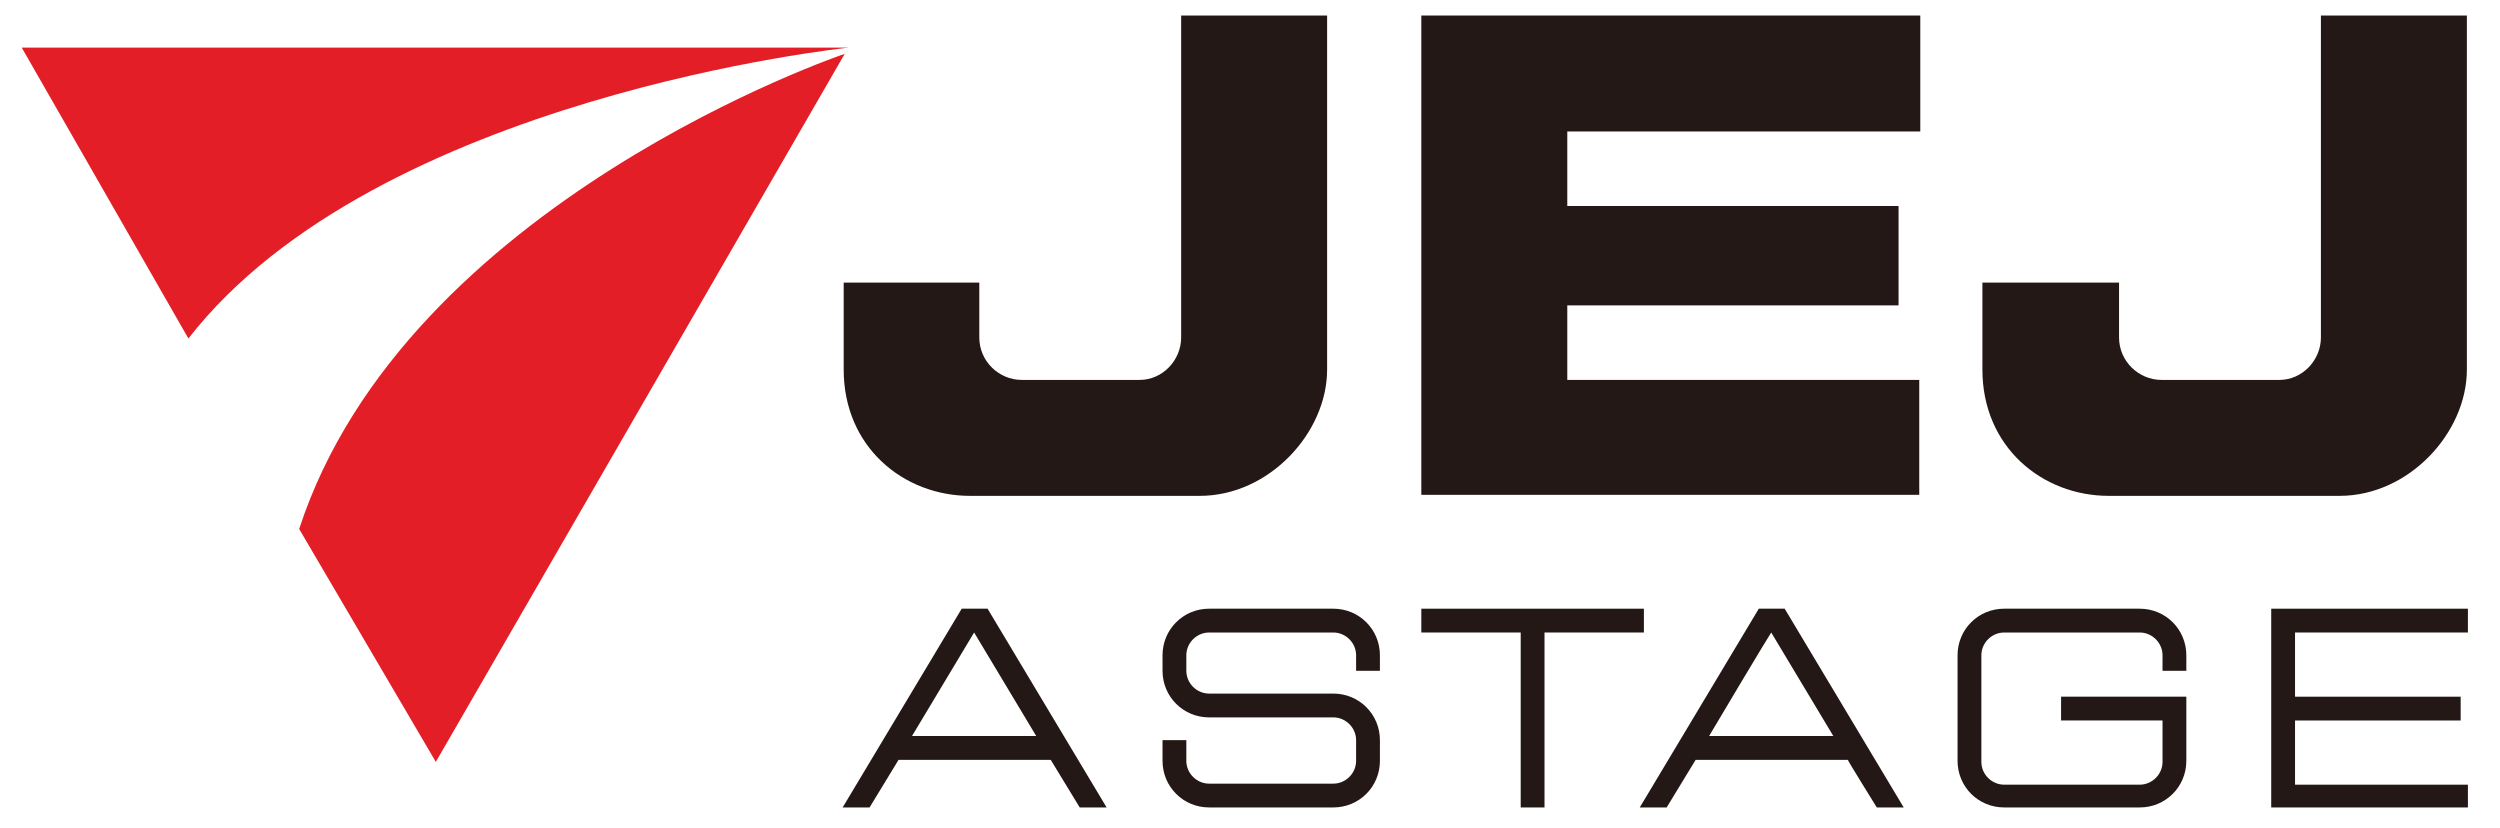
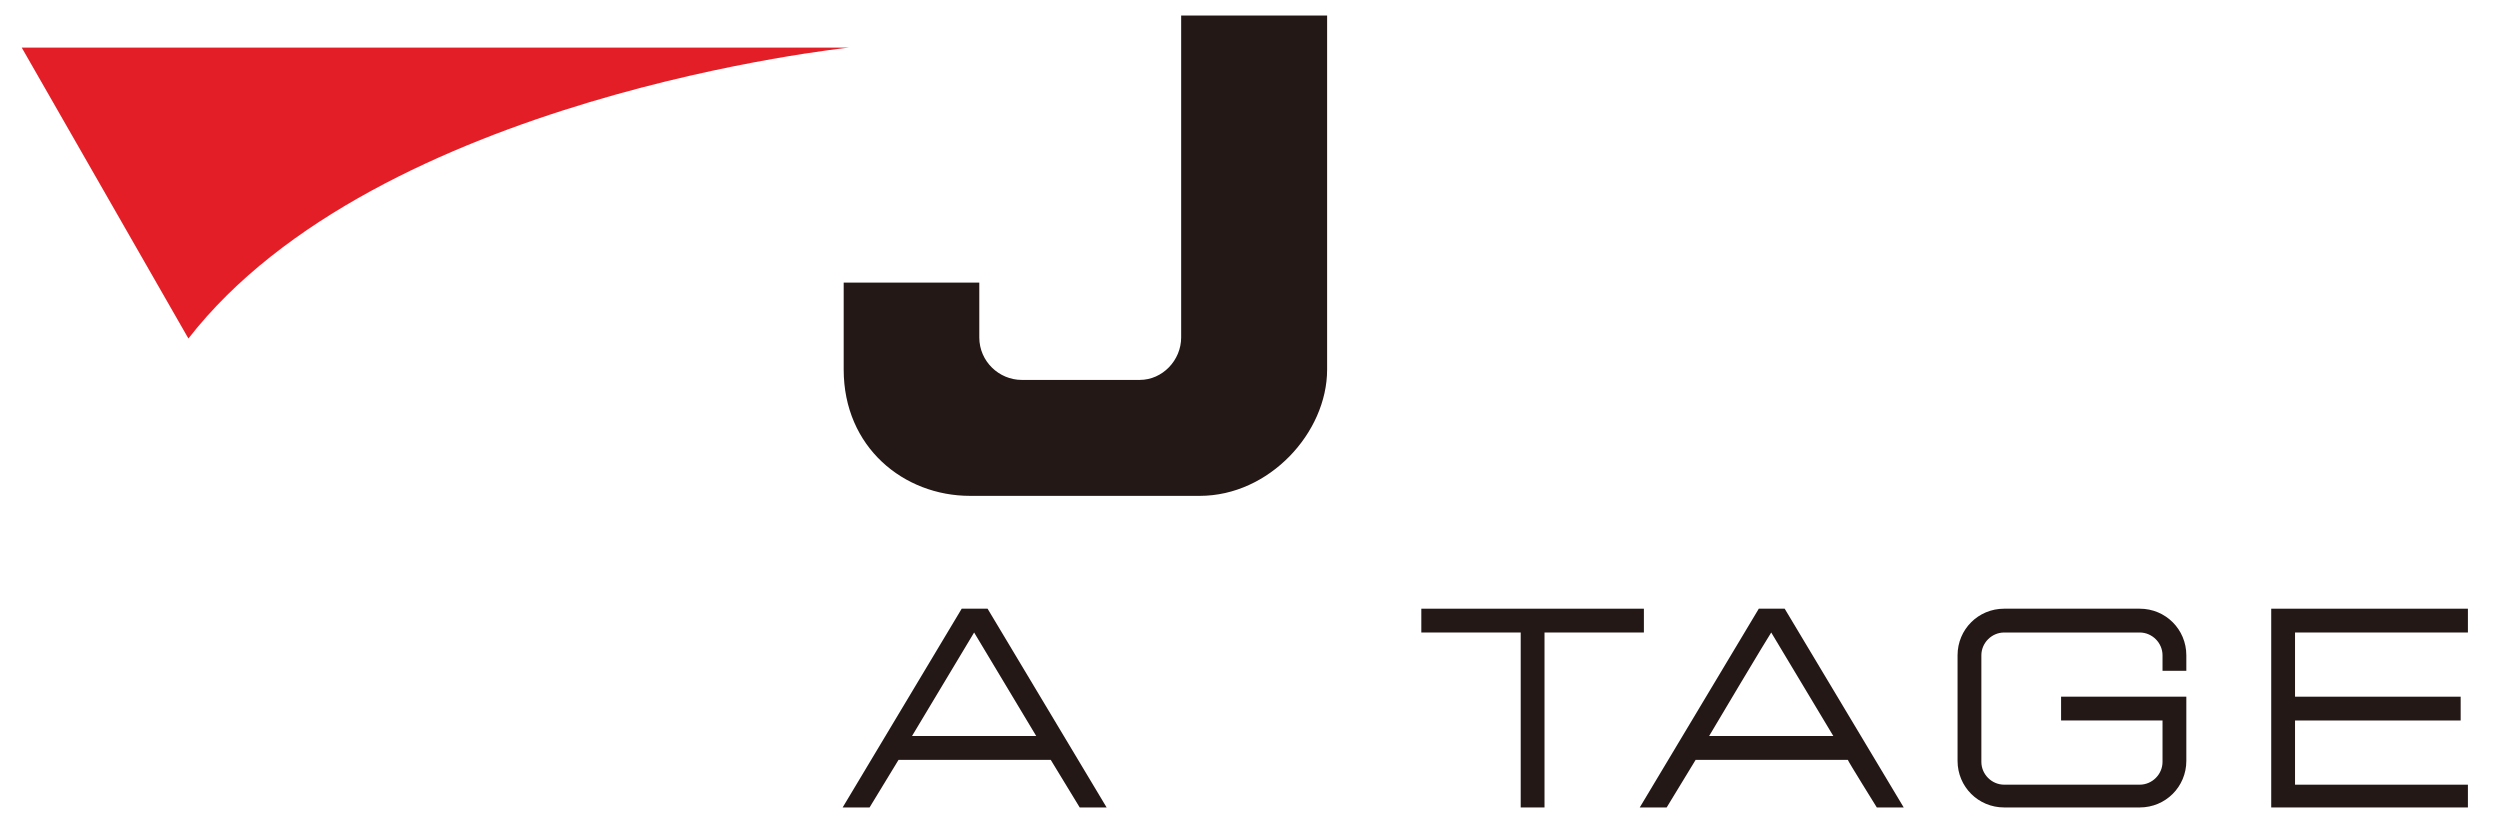
<svg xmlns="http://www.w3.org/2000/svg" version="1.1" id="Layer_1" x="0px" y="0px" viewBox="0 0 241.5 80" style="enable-background:new 0 0 241.5 80;" xml:space="preserve">
  <style type="text/css">
	.st0{fill:#231815;}
	.st1{fill:#E41E26;}
</style>
-   <polygon class="st0" points="137.3,47.8 137.3,1.5 185.5,1.5 185.5,12.7 151.4,12.7 151.4,19.9 183.4,19.9 183.4,29.5 151.4,29.5   151.4,36.7 185.4,36.7 185.4,47.8 " />
  <g>
    <path class="st1" d="M82,4.6H2.1l16.1,28.1C36.4,9.3,82,4.6,82,4.6" />
-     <path class="st1" d="M28.9,51.1l13.2,22.5L81.6,5.2C81.6,5.2,39.2,19.5,28.9,51.1" />
-     <path class="st0" d="M128.8,58.8h-12c-2.5,0-4.5,2-4.5,4.5v1.5c0,2.5,2,4.5,4.5,4.5h12c1.2,0,2.2,1,2.2,2.2v2c0,1.2-1,2.2-2.2,2.2   h-12c-1.2,0-2.2-1-2.2-2.2v-2h-2.3v2c0,2.5,2,4.5,4.5,4.5h12c2.5,0,4.5-2,4.5-4.5v-2c0-2.5-2-4.5-4.5-4.5h-12c-1.2,0-2.2-1-2.2-2.2   v-1.5c0-1.2,1-2.2,2.2-2.2h12c1.2,0,2.2,1,2.2,2.2v1.5h2.3v-1.5C133.3,60.8,131.3,58.8,128.8,58.8" />
    <path class="st0" d="M206.7,58.8h-13.1c-2.5,0-4.5,2-4.5,4.5v10.2c0,2.5,2,4.5,4.5,4.5h13.1c2.5,0,4.5-2,4.5-4.5v-6.2h-12.1v2.3   h9.8v4c0,1.2-1,2.2-2.2,2.2h-13.1c-1.2,0-2.2-1-2.2-2.2V63.3c0-1.2,1-2.2,2.2-2.2h13.1c1.2,0,2.2,1,2.2,2.2v1.5h2.3v-1.5   C211.2,60.8,209.2,58.8,206.7,58.8" />
    <polygon class="st0" points="238.4,61.1 238.4,58.8 219.4,58.8 219.4,78 238.4,78 238.4,75.8 221.7,75.8 221.7,69.6 237.7,69.6    237.7,67.3 221.7,67.3 221.7,61.1  " />
    <polygon class="st0" points="158.8,58.8 137.3,58.8 137.3,61.1 146.9,61.1 146.9,78 149.2,78 149.2,61.1 158.8,61.1  " />
    <path class="st0" d="M100.1,71.1h-12l6-10L100.1,71.1z M95.4,58.8h-2.5L81.4,78H84l2.8-4.6h14.7l2.8,4.6h2.6L95.4,58.8L95.4,58.8z" />
    <path class="st0" d="M177.1,71.1h-12c0.1-0.2,5.9-9.9,6-10L177.1,71.1z M172.4,58.8h-2.5L158.4,78h2.6l2.8-4.6h14.7   c0,0.1,2.8,4.6,2.8,4.6h2.6L172.4,58.8L172.4,58.8z" />
    <path class="st0" d="M114.1,1.5v31.1c0,2.2-1.8,4.1-4,4.1c0,0-0.1,0-0.1,0H98.7c-2.2,0-4.1-1.8-4.1-4.1v0v-5.3H81.5v8.4   c0,7.5,5.8,12.2,12.2,12.2h22.2c6.7,0,12.3-6.1,12.3-12.2V1.5H114.1z" />
-     <path class="st0" d="M224.2,1.5v31.1c0,2.2-1.8,4.1-4,4.1c0,0-0.1,0-0.1,0h-11.3c-2.2,0-4.1-1.8-4.1-4.1v0v-5.3h-13.2v8.4   c0,7.5,5.8,12.2,12.2,12.2H226c6.7,0,12.3-6.1,12.3-12.2V1.5H224.2z" />
  </g>
</svg>